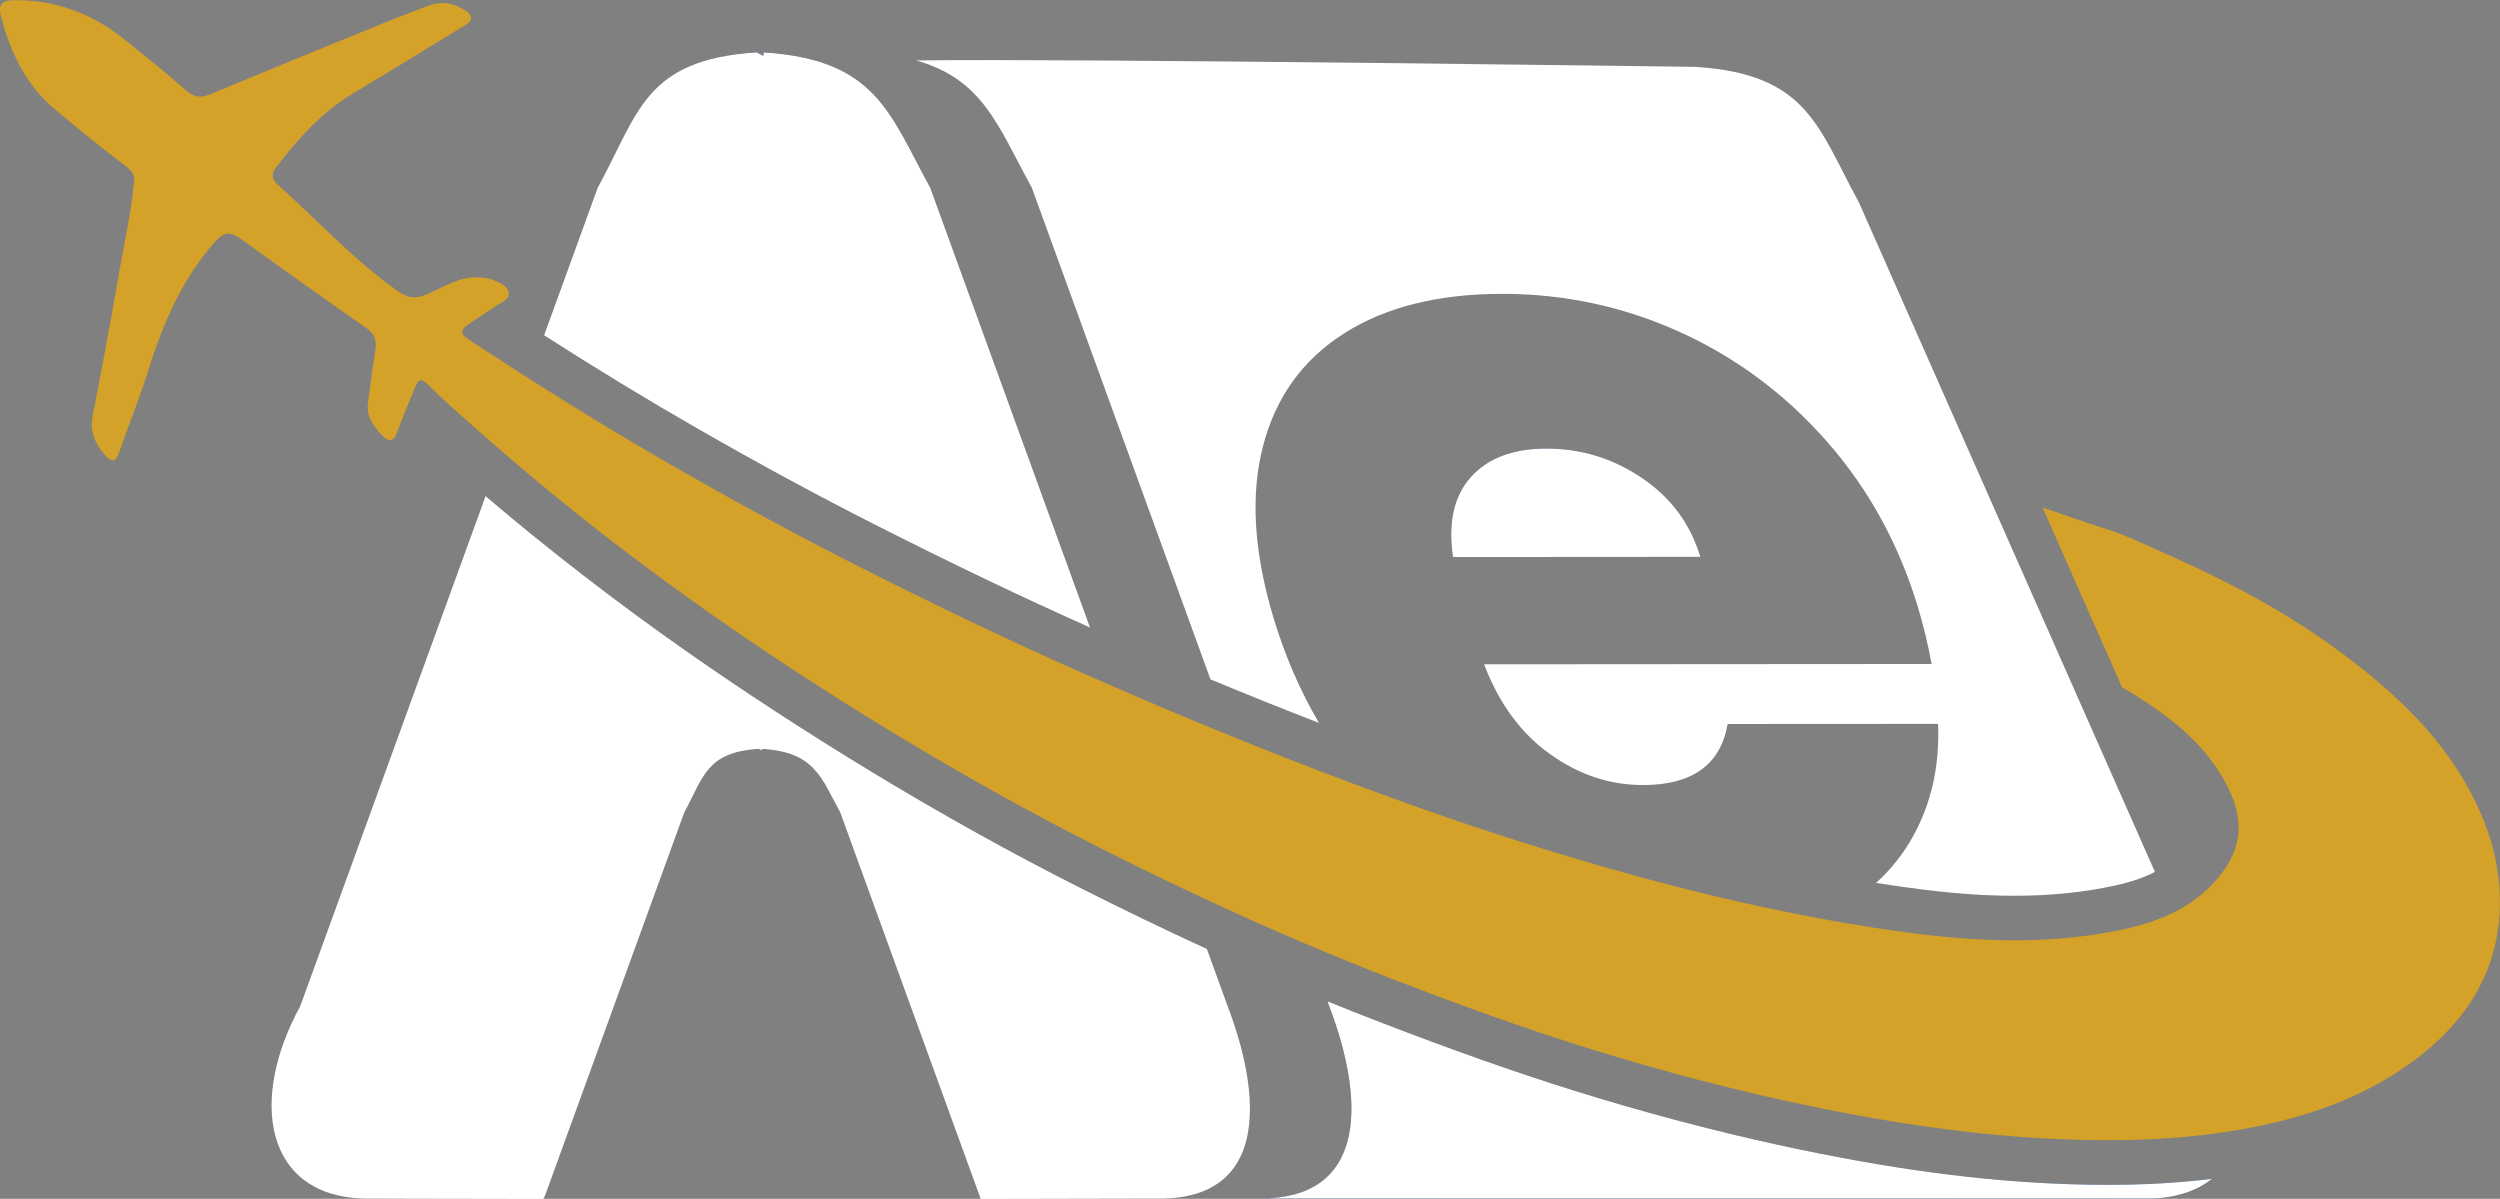
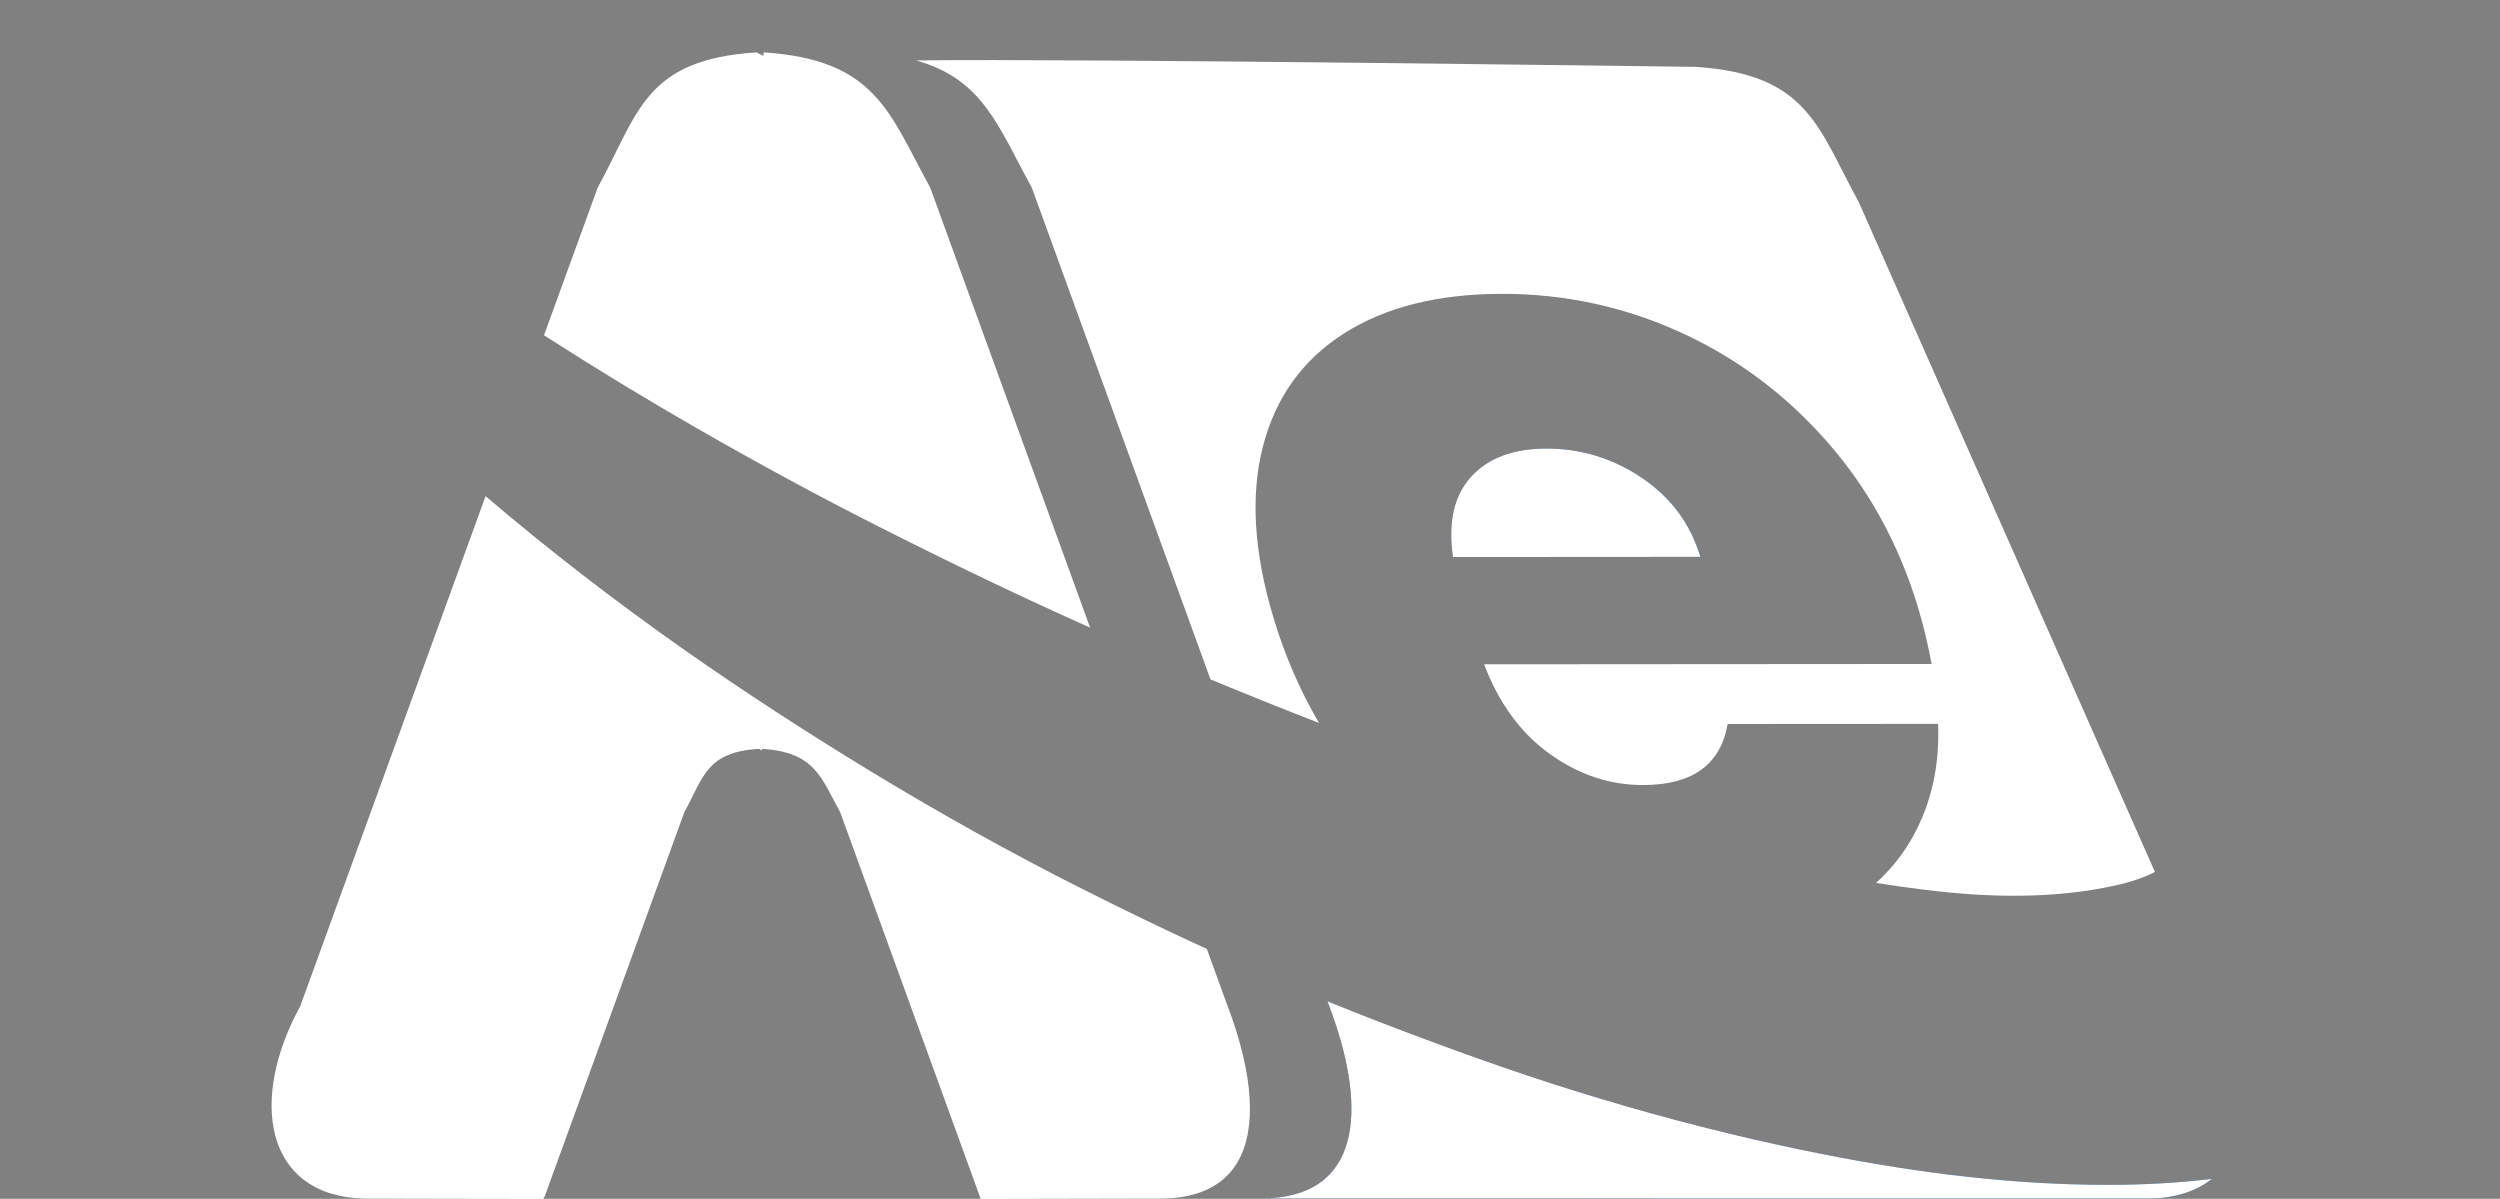
<svg xmlns="http://www.w3.org/2000/svg" xmlns:xlink="http://www.w3.org/1999/xlink" id="Layer_1" version="1.1" viewBox="0 0 1977.8 948.37">
  <rect x="0" y="0" width="1977.8" height="948.37" fill="#808080" stroke="none" />
  <defs>
    <style>
      .st0 {
        fill: url(#linear-gradient2);
      }

      .st1 {
        fill: #fff;
      }

      .st2 {
        fill: url(#linear-gradient1);
      }

      .st3 {
        fill: #d4a129;
      }

      .st4 {
        fill: url(#linear-gradient);
      }
    </style>
    <linearGradient id="linear-gradient" x1="1148.09" y1="552.71" x2="1345.21" y2="552.71" gradientTransform="translate(0 950.48) scale(1 -1)" gradientUnits="userSpaceOnUse">
      <stop offset="0" stop-color="#193e6a" />
      <stop offset="1" stop-color="#115693" />
    </linearGradient>
    <linearGradient id="linear-gradient1" x1="1005.33" y1="80.34" x2="1749.89" y2="80.34" xlink:href="#linear-gradient" />
    <linearGradient id="linear-gradient2" x1="430.38" y1="681.5" x2="862.4" y2="681.5" xlink:href="#linear-gradient" />
  </defs>
  <path class="st4" d="M1345.21,440.55l-195.75.13c-4.01-27.38.76-48.54,14.27-63.45,13.49-14.89,33.35-22.34,59.58-22.36,27.45-.04,52.66,7.71,75.6,23.17,22.97,15.48,38.41,36.31,46.3,62.52h0Z" />
  <path class="st1" d="M1345.21,440.55l-195.75.13c-4.01-27.38.76-48.54,14.27-63.45,13.49-14.89,33.35-22.34,59.58-22.36,27.45-.04,52.66,7.71,75.6,23.17,22.97,15.48,38.41,36.31,46.3,62.52h0Z" />
  <path class="st2" d="M1667.28,937.35h-.01c-9.32,0-19.06-.16-28.97-.47-70.79-2.24-144.33-12.13-231.43-31.12-52.95-11.55-107.65-26.1-162.58-43.27-45.38-14.18-93.71-31.25-152.08-53.71-13.97-5.37-27.97-10.93-42.06-16.68l1.46,4.01c28.31,74.52,28.55,147.05-46.28,151.79l.1.29h697.05c20.17-.74,35.89-6.37,47.41-15.57-25.97,3.16-53.33,4.73-82.61,4.73h0Z" />
-   <path class="st0" d="M551.29,338.79c-39.71-22.79-79.59-47.03-120.91-73.54l42.4-116.68c32.52-59.31,36.77-101.39,125.72-107.13l5.52,2.8c.06-1.78.09-2.8.09-2.8,88.95,5.74,99.34,47.82,131.86,107.13l126.43,347.95c-53.75-23.97-109.54-50.66-170.14-81.38-45.47-23.04-91.57-48.01-140.97-76.35h0Z" />
  <g>
    <path class="st1" d="M551.29,338.79c-39.71-22.79-79.59-47.03-120.91-73.54l42.4-116.68c32.52-59.31,36.77-101.39,125.72-107.13l5.52,2.8c.06-1.78.09-2.8.09-2.8,88.95,5.74,99.34,47.82,131.86,107.13l126.43,347.95c-53.75-23.97-109.54-50.66-170.14-81.38-45.47-23.04-91.57-48.01-140.97-76.35h0Z" />
    <path class="st1" d="M981.84,914.04c-3.95,8.58-9.64,15.86-17.37,21.48-10.34,7.5-24.29,12.01-42.49,12.68,0,0-62.28.18-146.12.32-.3-.82-.57-1.65-.88-2.47l-110.27-303.45c-15.24-27.79-20.11-47.52-61.79-50.2,0,0-.01.47-.04,1.31l-2.58-1.31c-41.7,2.68-43.68,22.41-58.93,50.2l-110.27,303.45c-.45.82-.82,1.65-1.25,2.47-80.73-.05-143.07-.32-143.07-.32-78-2.86-89.47-78.91-49.3-152.08l146.66-403.6c49.66,42.33,102.65,83.29,158.01,122.13,46.1,32.33,95.78,64.69,147.68,96.19,55.05,33.4,110.7,64.34,165.39,91.93,34.05,17.18,67.13,33.13,99.55,47.99l16.49,45.37c16.99,44.75,23.92,88.81,10.56,117.92h.02Z" />
  </g>
  <g>
    <path class="st1" d="M1667.28,937.35h-.01c-9.32,0-19.06-.16-28.97-.47-70.79-2.24-144.33-12.13-231.43-31.12-52.95-11.55-107.65-26.1-162.58-43.27-45.38-14.18-93.71-31.25-152.08-53.71-13.97-5.37-27.97-10.93-42.06-16.68l1.46,4.01c28.31,74.52,28.55,147.05-46.28,151.79l.1.29h697.05c20.17-.74,35.89-6.37,47.41-15.57-25.97,3.16-53.33,4.73-82.61,4.73h0Z" />
    <path class="st1" d="M1704.79,689.81c-8.8,4.51-19.21,8.05-31.46,10.73-24.89,5.46-50.99,8.11-79.78,8.11-21.84,0-44.94-1.54-70.59-4.69-12.6-1.55-25.5-3.37-38.77-5.46,11.97-10.83,21.81-23.28,29.53-37.37,14.36-26.22,20.86-55.71,19.54-88.46l-166.5.1c-5.56,32.17-27.84,48.26-66.88,48.3-26.22.03-50.8-8.14-73.7-24.53-22.94-16.35-40.3-40.02-52.07-70.99l354.03-.25c-2.85-15.48-6.43-30.37-10.73-44.65-15.09-50.03-39.1-93.81-72.06-131.31-32.96-37.51-71.71-66.36-116.23-86.58-44.51-20.22-91.47-30.33-140.88-30.29-50.63.04-92.31,10.5-125.04,31.36-32.75,20.89-54.11,50.68-64.08,89.41-10,38.71-7.16,83.99,8.45,135.79,8.99,29.8,20.95,57.44,35.9,82.9-28.34-10.98-57-22.49-85.84-34.46l-141.31-388.9c-26.76-48.82-38.62-85.93-91.56-100.74,123.63-1.73,616.71,5.08,616.71,5.08,88.94,5.74,96.6,47.84,129.11,107.13l80.48,182.04,100.21,226.65,53.53,121.08h-.01Z" />
  </g>
-   <path class="st3" d="M1977.04,728.25c-4.46,46.71-29.29,82.29-66.13,109.9-30.72,23.03-64.97,37.83-101.68,47.49-5.37,1.41-10.78,2.71-16.25,3.92-6.79,1.5-13.59,2.84-20.39,4.03-44.03,7.73-88.35,9.43-133.18,8-76.13-2.41-150.77-14.13-225.02-30.33-53.89-11.75-106.99-26.04-159.57-42.48-50.61-15.81-100.41-33.89-149.92-52.95-23.89-9.2-47.6-18.82-71.12-28.8h0c-14.94-6.34-29.81-12.83-44.61-19.47-2.09-.93-4.19-1.88-6.28-2.82-15.11-6.82-30.16-13.79-45.15-20.9-22.34-10.58-44.53-21.45-66.6-32.6-55.5-28-109.8-58.32-162.99-90.59-49.59-30.1-98.22-61.6-145.71-94.91-57.29-40.18-112.51-82.95-165.4-128.68-7.93-6.83-15.79-13.75-23.61-20.74-1.61-1.44-3.23-2.87-4.84-4.31-10.25-9.09-20.58-18.1-30.14-27.87-6.42-6.55-8.17-2.13-10.2,2.7-4.95,11.75-9.83,23.53-14.27,35.48-3.06,8.26-7.56,6.53-11.91,1.95-6.78-7.13-12.44-15.05-10.95-25.81,1.92-13.88,3.54-27.78,5.85-41.58,1.31-7.84-.76-12.95-7.53-17.65-33.26-23.14-66.26-46.65-99.14-70.34-8.05-5.8-13.02-5.76-20.29,2.5-25.7,29.17-40.66,63.45-52.15,99.94-7.07,22.51-15.83,44.48-23.68,66.74-2.67,7.6-5.57,8.03-11.03,1.95-8.03-8.95-12.19-18.57-9.87-30.78,6.6-34.74,13.45-69.45,19.29-104.33,4.49-26.82,10.82-53.34,13.44-80.5.54-5.58-.96-8.7-5.7-12.32-19.65-15-39.01-30.43-57.86-46.45C19.74,66.32,7.87,40.41.56,12.13-1.44,4.34,1.43.36,9.76.18c33.1-.68,62.28,10.03,87.98,30.45,16.66,13.24,33.16,26.71,49.23,40.65,6.06,5.27,11.29,6.62,18.87,3.47,46.66-19.41,93.47-38.47,140.27-57.57,10.37-4.24,20.95-7.98,31.34-12.18,9.59-3.87,18.72-3.5,27.77,1.66,3.09,1.76,6.74,3.18,7.3,6.89.63,4.25-3.39,5.65-6.33,7.44-29,17.72-57.92,35.63-87.09,53.08-24.76,14.8-43.34,35.8-60.67,58.26-4.02,5.21-3.39,9.45.83,13.26,31.85,28.63,60.89,60.4,96.16,85.21,7.54,5.29,13.97,5.58,22.55,1.94,14.03-5.95,27.3-15.42,43.89-13.02,2.31.34,4.78.34,6.88,1.2,5.36,2.22,12.2,4.4,13.58,9.95,1.49,6.04-5.73,8.18-9.92,11.16-7.27,5.14-14.96,9.68-22.2,14.87-4.61,3.32-7.1,6.57-.15,11.16,5.85,3.87,11.7,7.71,17.56,11.53,10.11,6.61,20.24,13.15,30.42,19.63,38.03,24.25,76.56,47.68,115.7,70.15,46.9,26.91,94.37,52.8,142.57,77.23,60.33,30.57,121.28,59.89,183.17,87.2,6.53,2.89,13.06,5.75,19.6,8.58,14.8,6.45,29.62,12.81,44.48,19.07h0c2.05.87,4.12,1.74,6.19,2.61,14.68,6.16,29.42,12.25,44.18,18.24,31.46,12.78,63.09,25.13,94.9,37.05,3.89,1.46,7.79,2.91,11.68,4.35,28.18,10.44,56.51,20.47,84.98,30.01h.01c20.79,6.96,41.65,13.65,62.61,20.04,43.16,13.16,86.65,25.27,130.6,35.7h.01c11.55,2.75,23.12,5.37,34.73,7.87,15.59,3.35,31.22,6.5,46.89,9.43,25.99,4.83,52.08,8.99,78.3,12.21,54.15,6.66,108.7,7.75,162.23-3.97,13.31-2.91,26.26-6.97,38.22-12.86,10.75-5.28,20.7-12.04,29.41-20.76,4.5-4.5,8.66-9.53,12.43-15.14,13.87-20.62,12.3-41.91,1.93-62.87-17.32-35.02-47.34-57.45-79.65-77.12-1.47-.89-2.96-1.79-4.46-2.65l-62.82-142.08,44.6,15.21c6.35,1.79,12.57,3.96,18.69,6.38l.48.16-.03.03c11.22,4.46,22.16,9.67,33.16,14.52,48.14,21.24,94.78,45.62,137.25,76.95,44.91,33.13,85.27,70.55,109.65,122.32,13.65,28.99,20.33,59.49,17.31,91.15v.02Z" />
</svg>